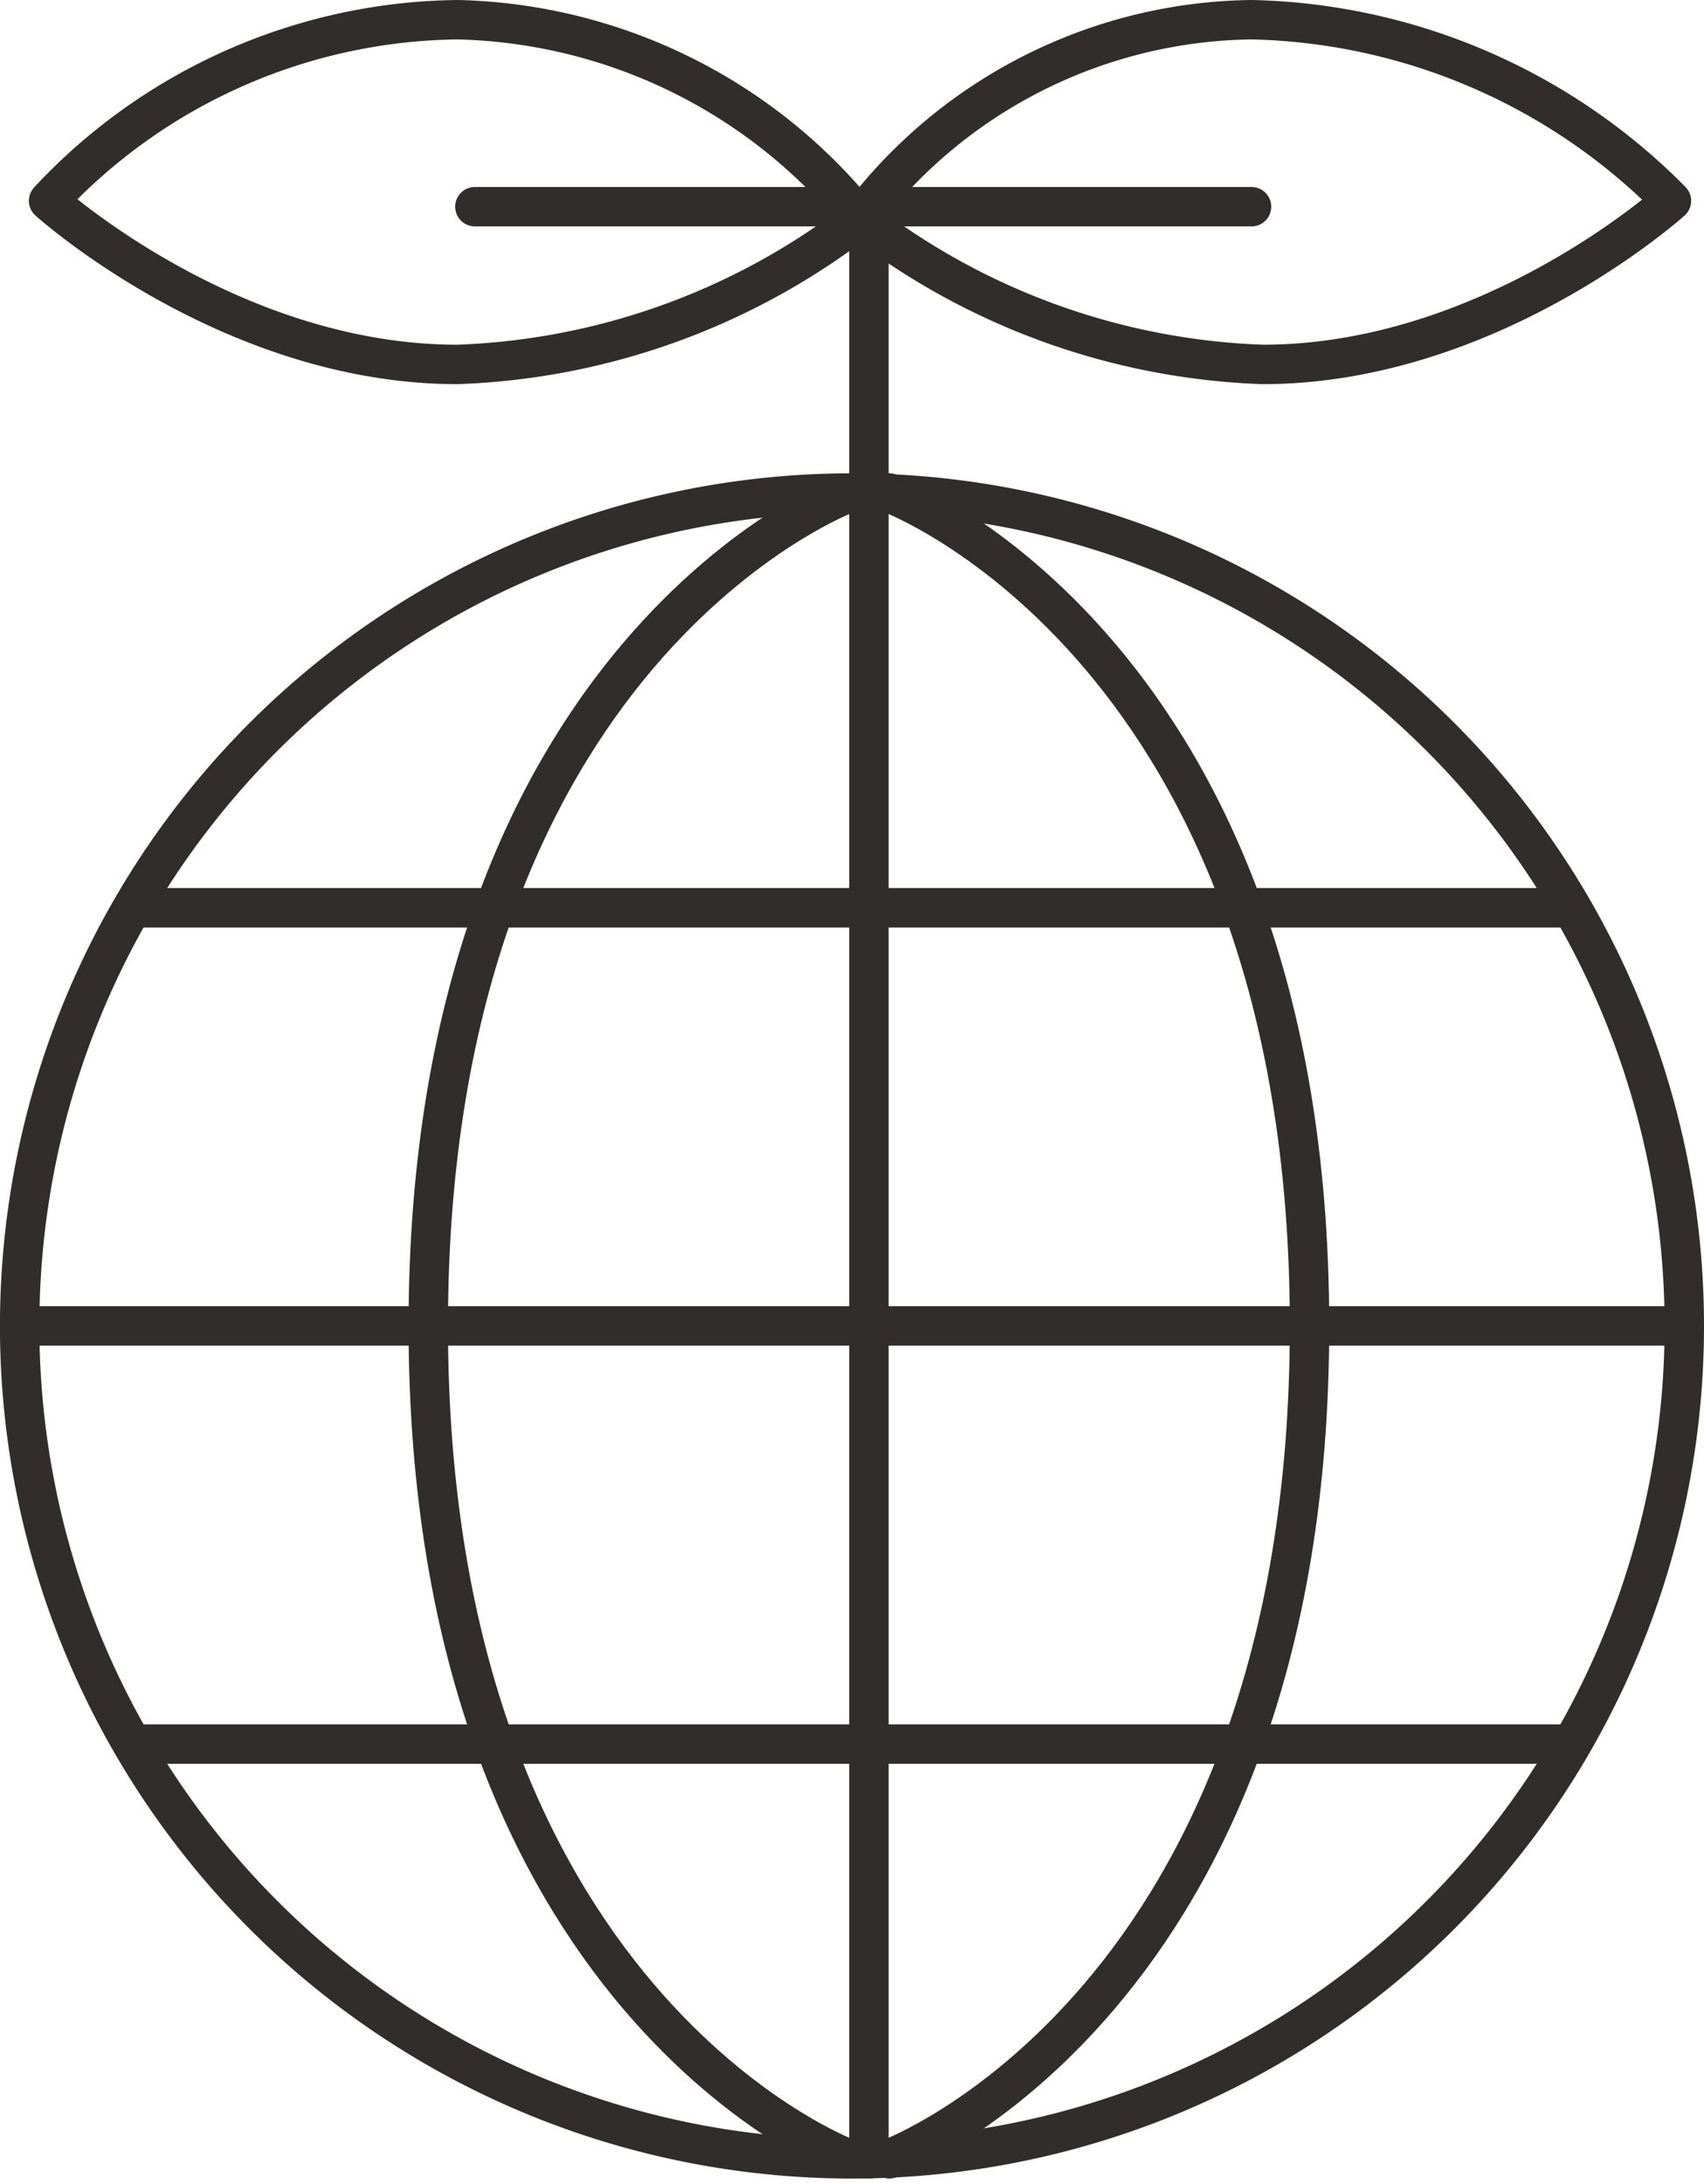
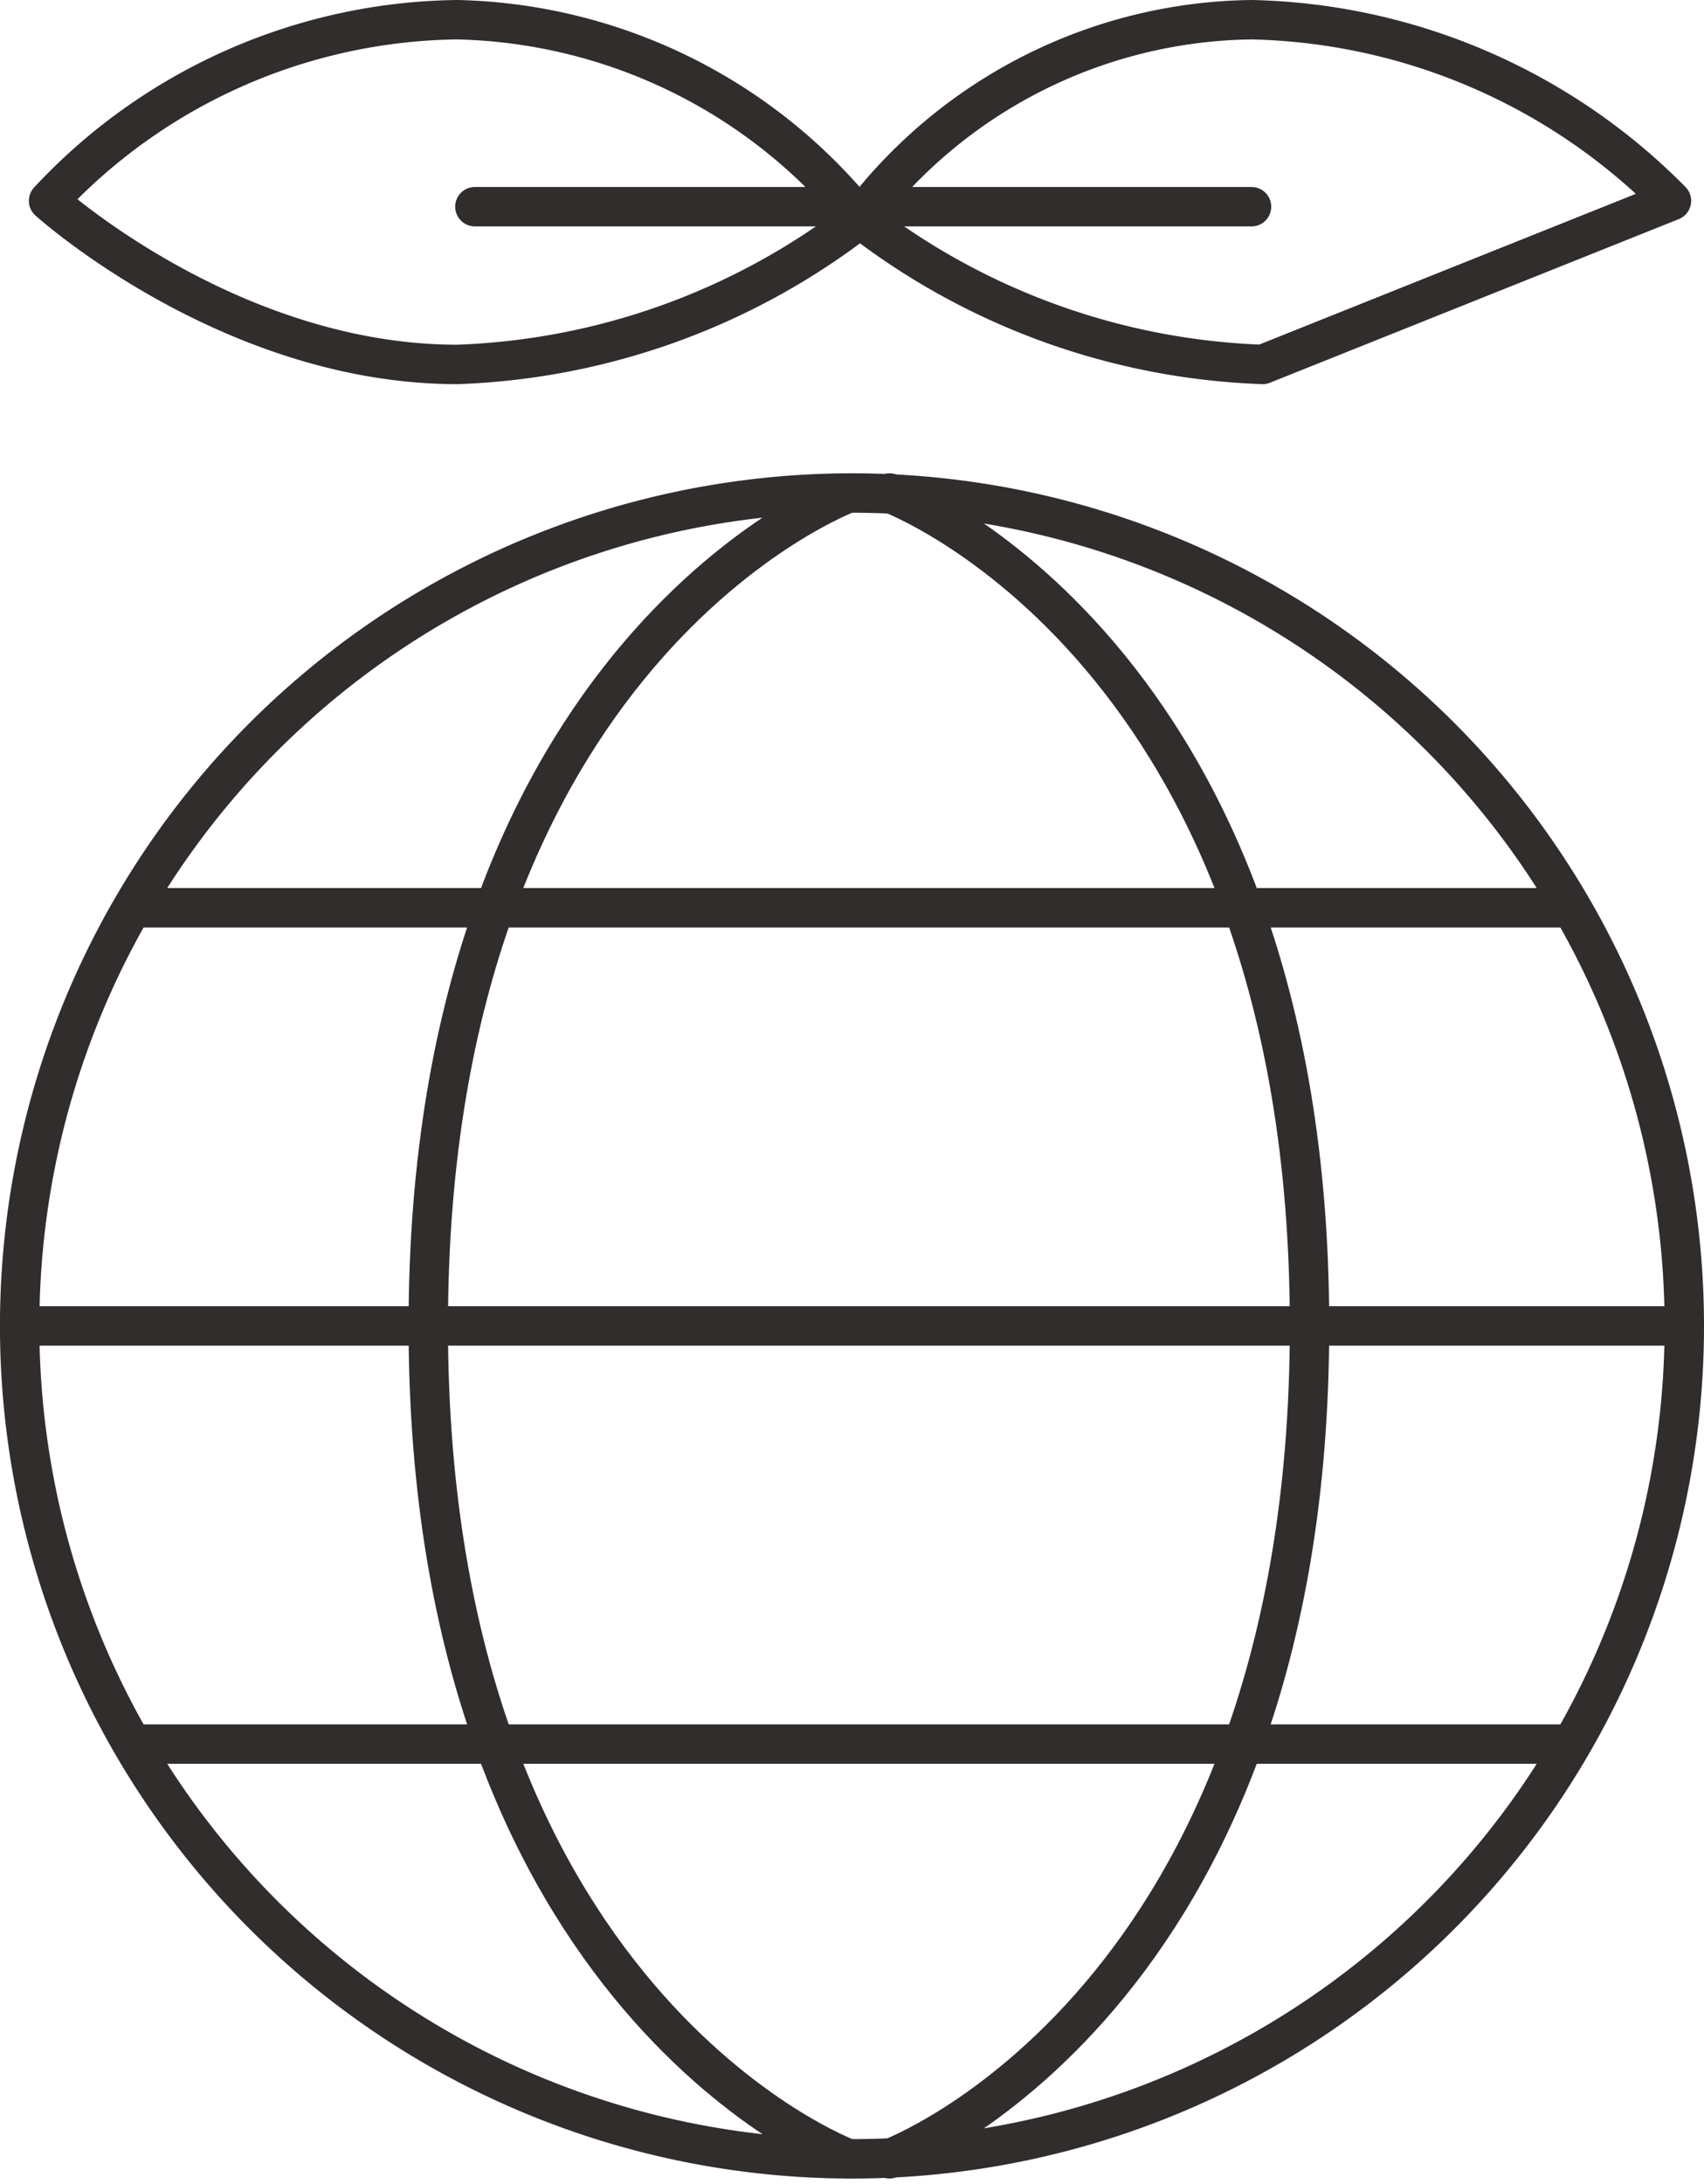
<svg xmlns="http://www.w3.org/2000/svg" width="43.253" height="55.402">
  <g data-name="グループ 7704" fill="none" stroke="#302d2c" stroke-linejoin="round">
    <path data-name="パス 718" d="M42.753 33.633a21.127 21.127 0 11-21.127-21.127 21.127 21.127 0 0121.127 21.127z" stroke-linecap="square" />
    <path data-name="パス 719" d="M21.535 54.759s-10.664-3.95-10.664-21.127 10.664-21.126 10.664-21.126" stroke-linecap="round" />
    <path data-name="パス 720" d="M22.576 54.759s10.664-3.95 10.664-21.127-10.664-21.126-10.664-21.126" stroke-linecap="round" />
-     <path data-name="線 81" stroke-linecap="round" d="M22.056 5.984V54.76" />
    <path data-name="線 82" d="M43.182 33.633H.929" />
    <path data-name="線 83" d="M39.9 23.026H3.353" />
    <path data-name="線 84" d="M39.9 44.24H3.353" />
    <path data-name="パス 721" d="M1.233 5.094A14.4 14.4 0 0111.61.5a13.525 13.525 0 0110.227 5.039A17.7 17.7 0 0111.61 9.244c-5.783 0-10.377-4.15-10.377-4.15z" stroke-linecap="round" />
-     <path data-name="パス 722" d="M42.427 5.094A15.439 15.439 0 0031.768.5a12.642 12.642 0 00-9.945 5.039A17.7 17.7 0 0032.05 9.244c5.783 0 10.377-4.15 10.377-4.15z" stroke-linecap="round" />
+     <path data-name="パス 722" d="M42.427 5.094A15.439 15.439 0 0031.768.5a12.642 12.642 0 00-9.945 5.039A17.7 17.7 0 0032.05 9.244z" stroke-linecap="round" />
    <path data-name="線 85" stroke-linecap="round" d="M22.282 5.243h9.486" />
    <path data-name="線 86" stroke-linecap="round" d="M12.054 5.243h9.486" />
  </g>
</svg>